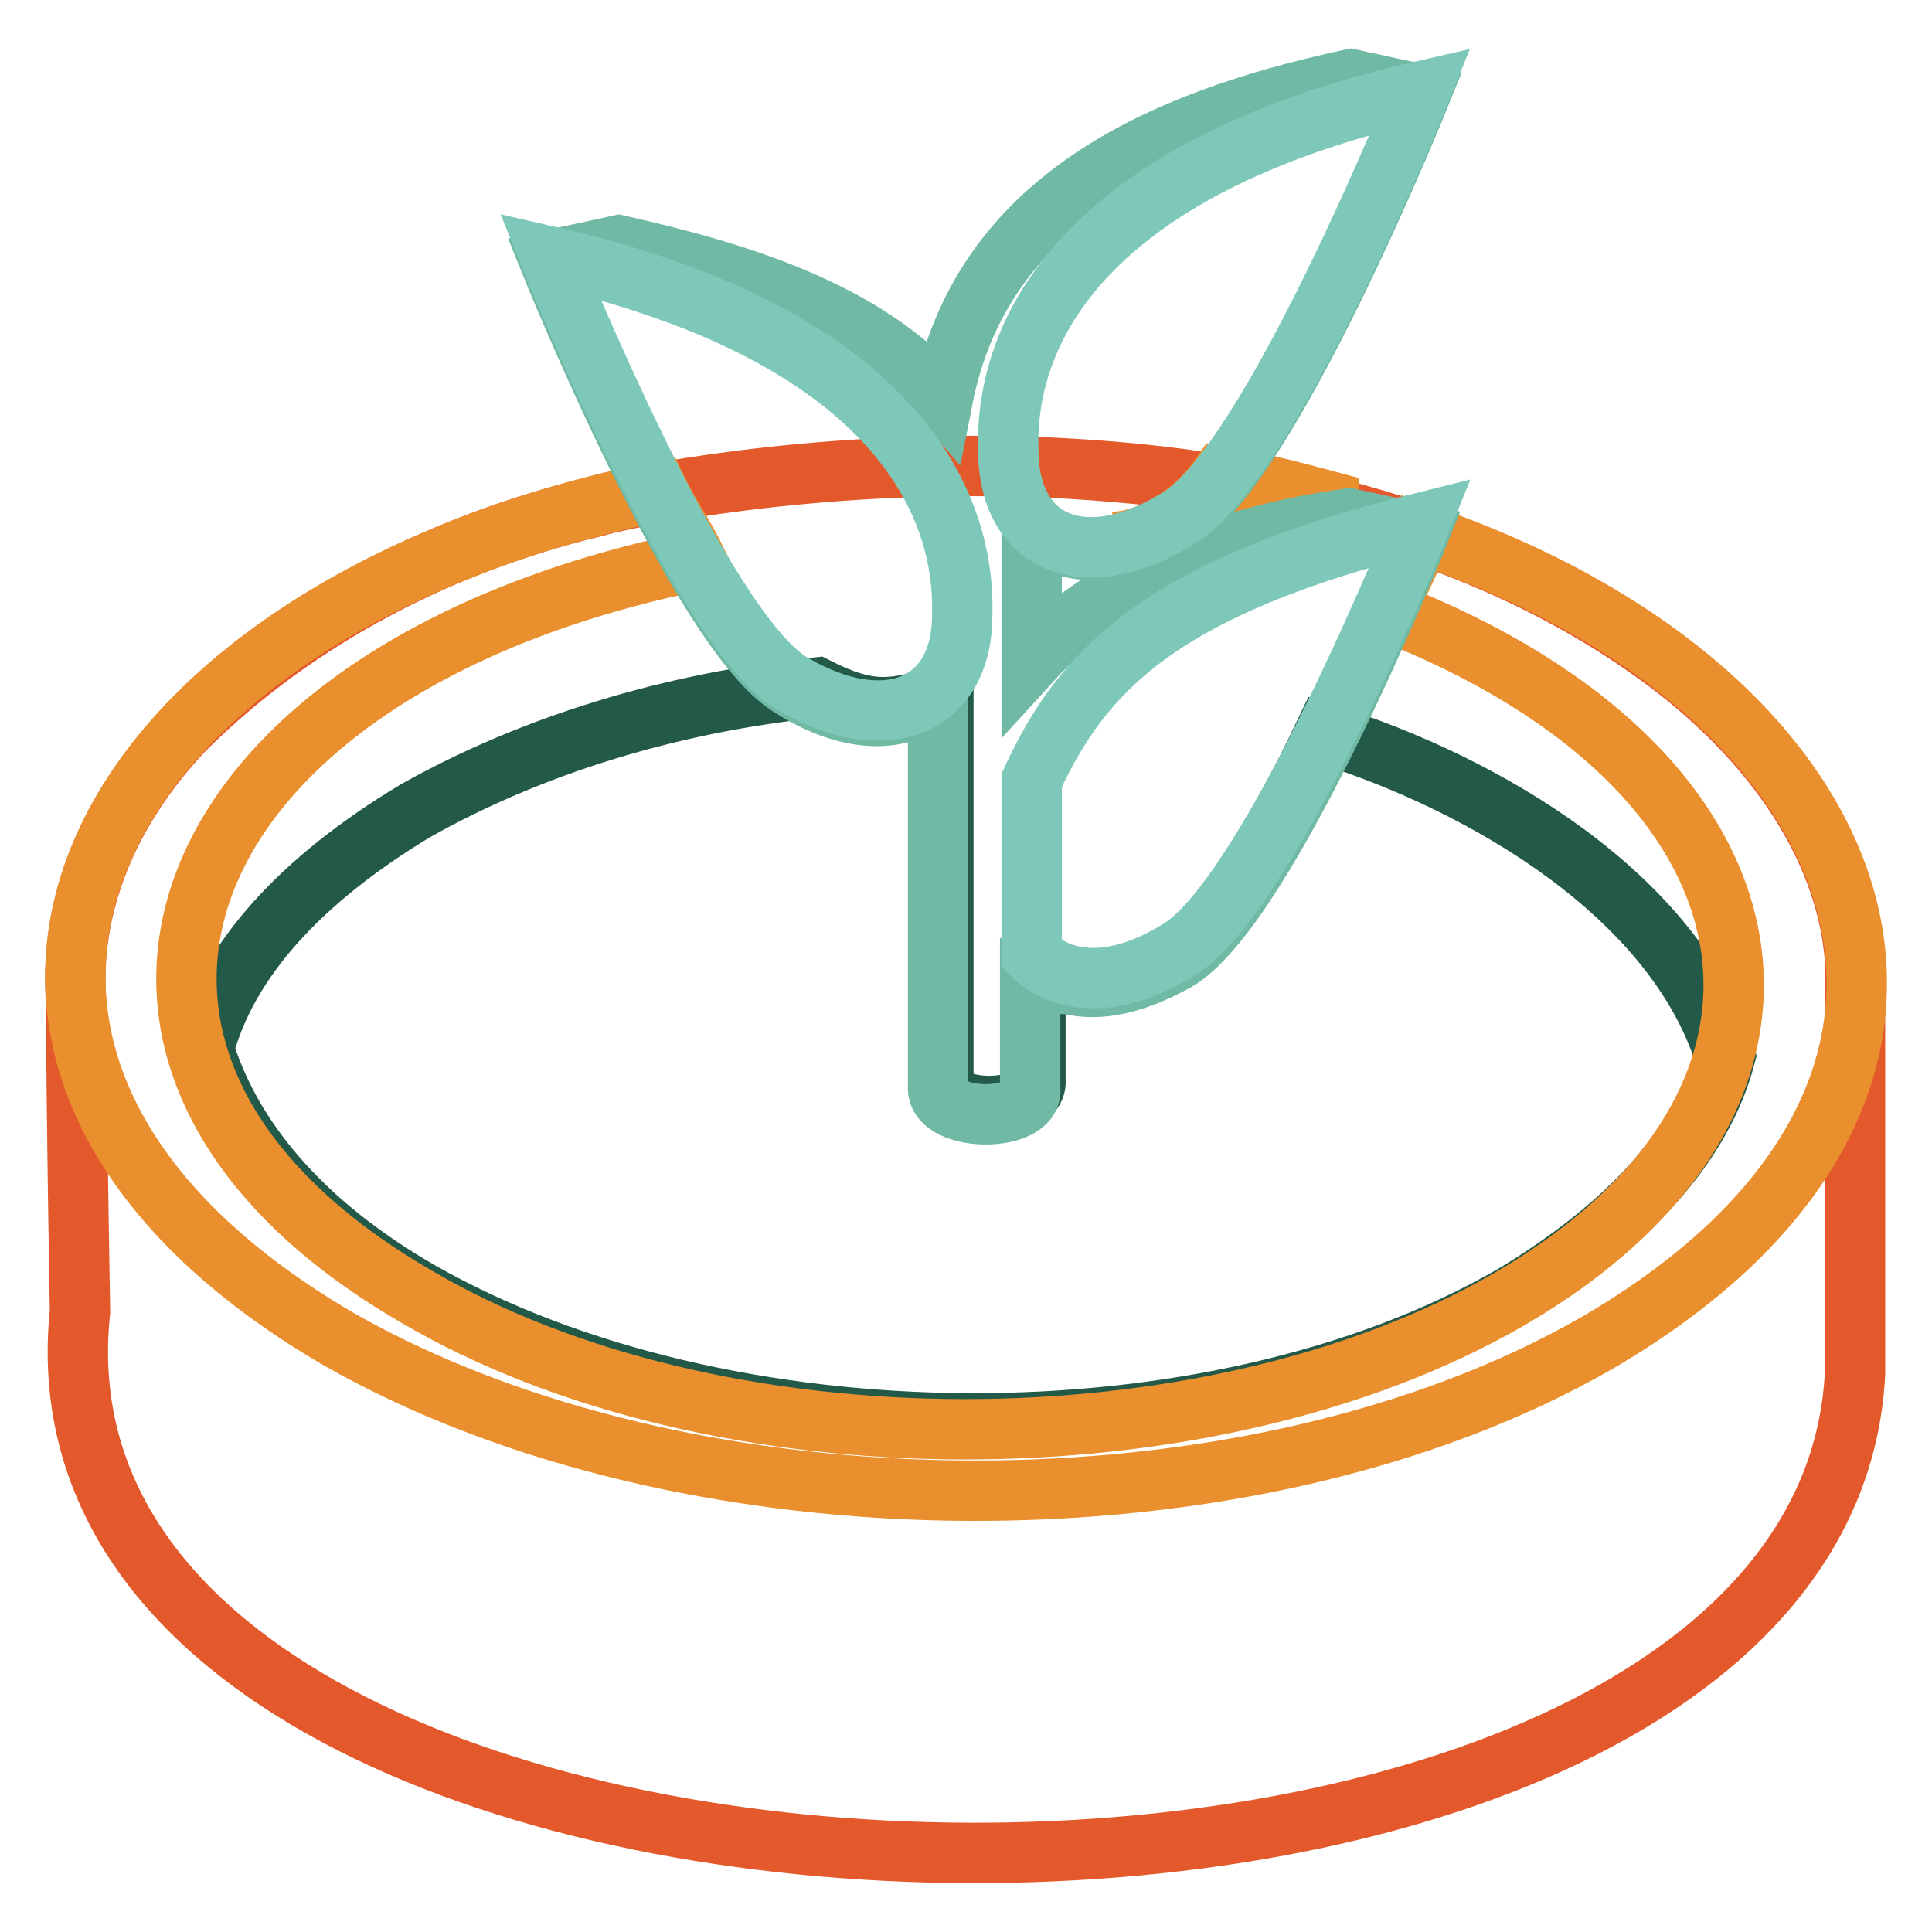
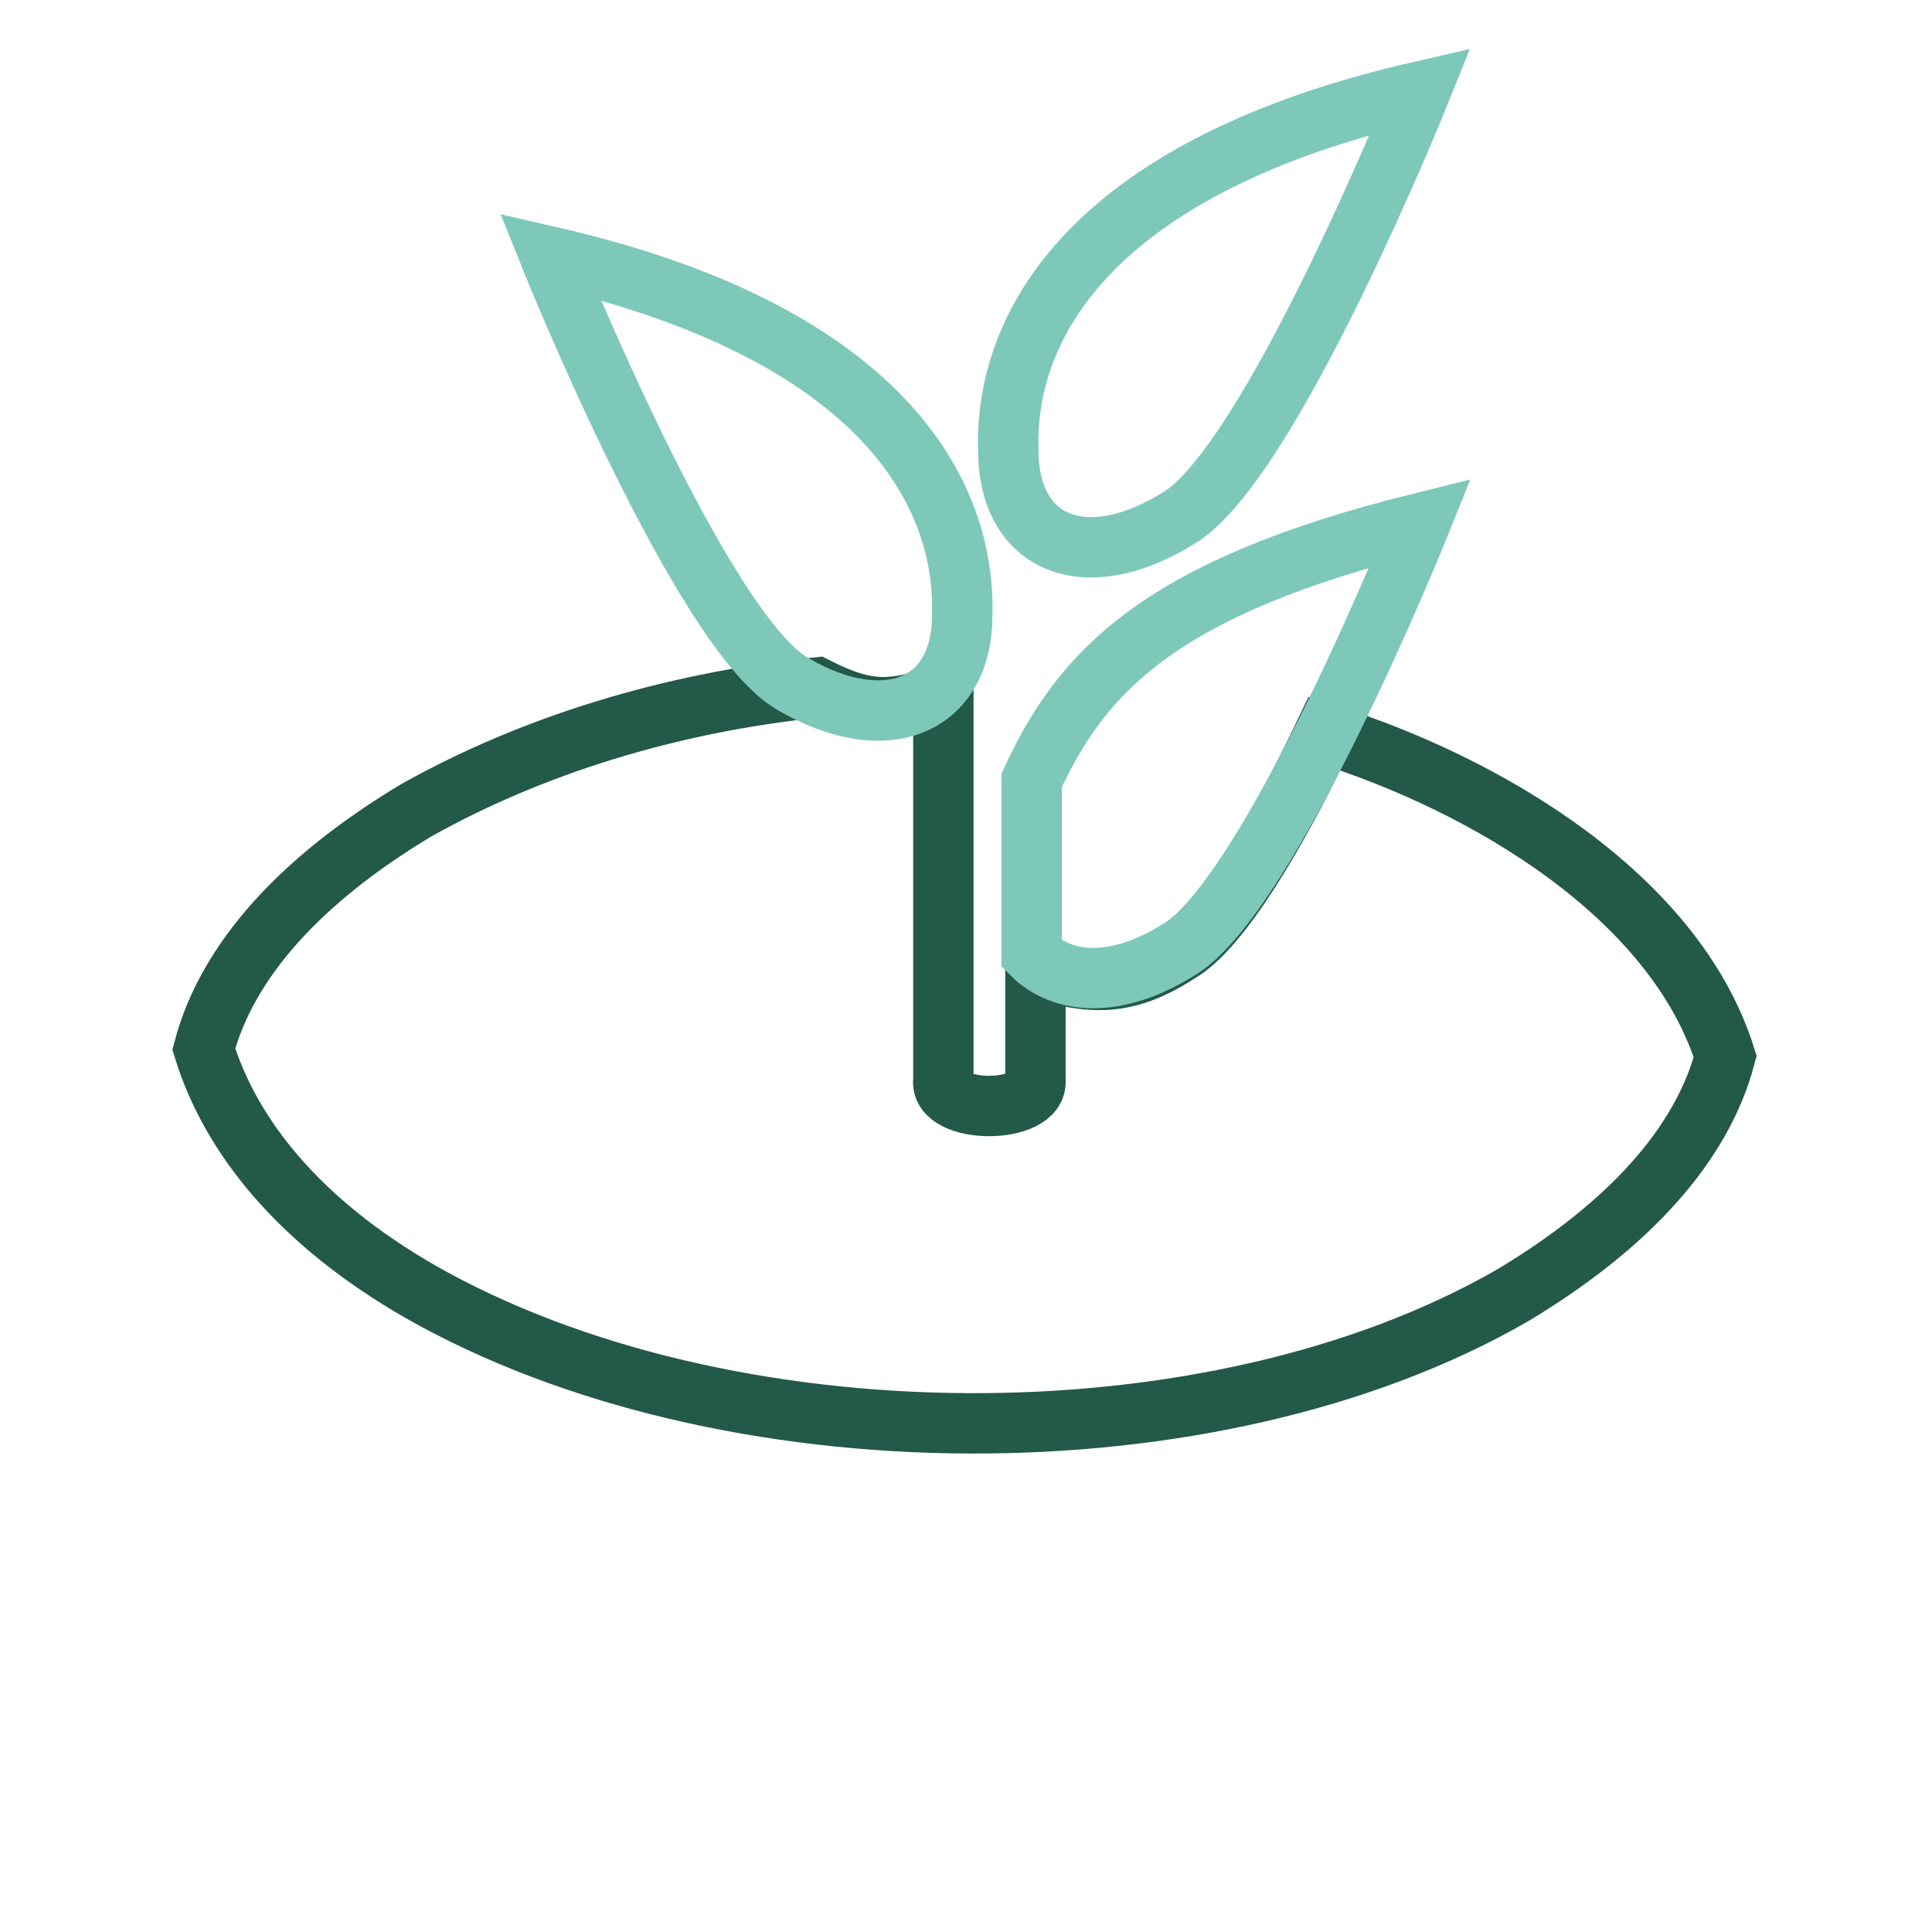
<svg xmlns="http://www.w3.org/2000/svg" version="1.1" x="0px" y="0px" viewBox="0 0 256 256" enable-background="new 0 0 256 256" xml:space="preserve">
  <g>
-     <path stroke-width="8" fill-opacity="0" stroke="#e3592b" d="M245.9,131.4c0.5-15.3-8.2-30.6-24-42.9C167.3,46.7,81.6,66.1,79,67.1c-25.5,6.1-43.4,18.4-54.6,29.6 C14.2,107.5,9.1,120.2,10.1,133c0,12.8,0.5,40.8,0.5,40.8c-9.7,91.9,230.7,96.4,235.2,8.2V131.4z" />
    <path stroke-width="8" fill-opacity="0" stroke="#235948" d="M175.5,97.2c-6.1,12.8-13.8,26-19.4,29.1c-7.1,4.6-11.7,4.1-18.9,2v14.8c0.5,4.6-12.8,4.6-12.2,0v-51 c-6.6,2-9.7,2.6-16.8-1c-19.4,2-37.8,7.7-53.1,16.3c-15.3,9.2-25,19.9-28.1,31.6c3.6,11.7,12.8,23,28.6,32.1 c40.3,23,105.1,23.5,144.9,0.5c15.3-9.2,25-19.9,28.1-31.6C221.9,118.7,196.9,103.9,175.5,97.2L175.5,97.2z" />
-     <path stroke-width="8" fill-opacity="0" stroke="#e98f2d" d="M156.1,68.7c-3.1,2-6.1,3.1-8.7,3.1c3.6,0.5,7.7,1,11.2,1.5c6.6-2.6,13.8-4.6,20.4-6.1 c-5.6-1.5-11.2-3.1-17.3-4.1C159.6,66.1,157.6,67.6,156.1,68.7L156.1,68.7z" />
-     <path stroke-width="8" fill-opacity="0" stroke="#e98f2d" d="M188.2,70.7c-0.5,1.5-2,5.1-4.6,10.2c55.1,21.4,61.2,65.3,16.3,91.3c-39.8,23-105.1,23-144.9-0.5 C1.5,140.6,21.9,88.6,92.3,74.3c-1.5-3.1-3.6-6.1-5.1-9.2C10.6,80.9-19,140.1,44.8,177.4c46.4,26.5,120.9,27,166.9,0.5 C269.4,144.2,249.5,91.6,188.2,70.7z" />
-     <path stroke-width="8" fill-opacity="0" stroke="#70b9a5" d="M136.7,87.5V71.2c1.5,0.5,2.6,1,4.1,1c4.1,1.5,9.2,0.5,15.3-3.1c12.2-7.1,32.1-56.6,32.1-56.6l-9.2-2 c-26,5.6-49,16.3-54.1,42.4c-10.2-11.7-27-16.8-42.9-20.4l-9.2,2c0,0,19.9,49.5,32.1,56.6c5.6,3.6,11.2,4.6,15.3,3.1 c1-0.5,2.6-0.5,4.1-1v51c0,4.6,12.8,4.6,12.2,0v-14.8c2,0.5,3.1,1,5.1,1c4.1,1,8.7,0,14.3-3.1c12.2-7.1,32.1-56.6,32.1-56.6l-9.2-2 C164.2,70.7,146.9,76.3,136.7,87.5z" />
    <path stroke-width="8" fill-opacity="0" stroke="#7dc8b9" d="M156.1,68.7c12.2-7.1,32.1-56.6,32.1-56.6c-42.4,9.7-55.1,30.1-54.6,47.5C133.6,72.2,143.8,76.3,156.1,68.7 z M136.7,103.4v23c4.1,4.1,11.2,4.6,19.4-0.5c12.2-7.1,32.1-56.6,32.1-56.6C153.5,77.9,143.3,89.1,136.7,103.4z M105,90.6 C92.8,83.5,72.9,34,72.9,34c42.4,9.7,55.1,30.1,54.6,47.5C127.5,93.7,117.3,97.8,105,90.6z" />
  </g>
</svg>